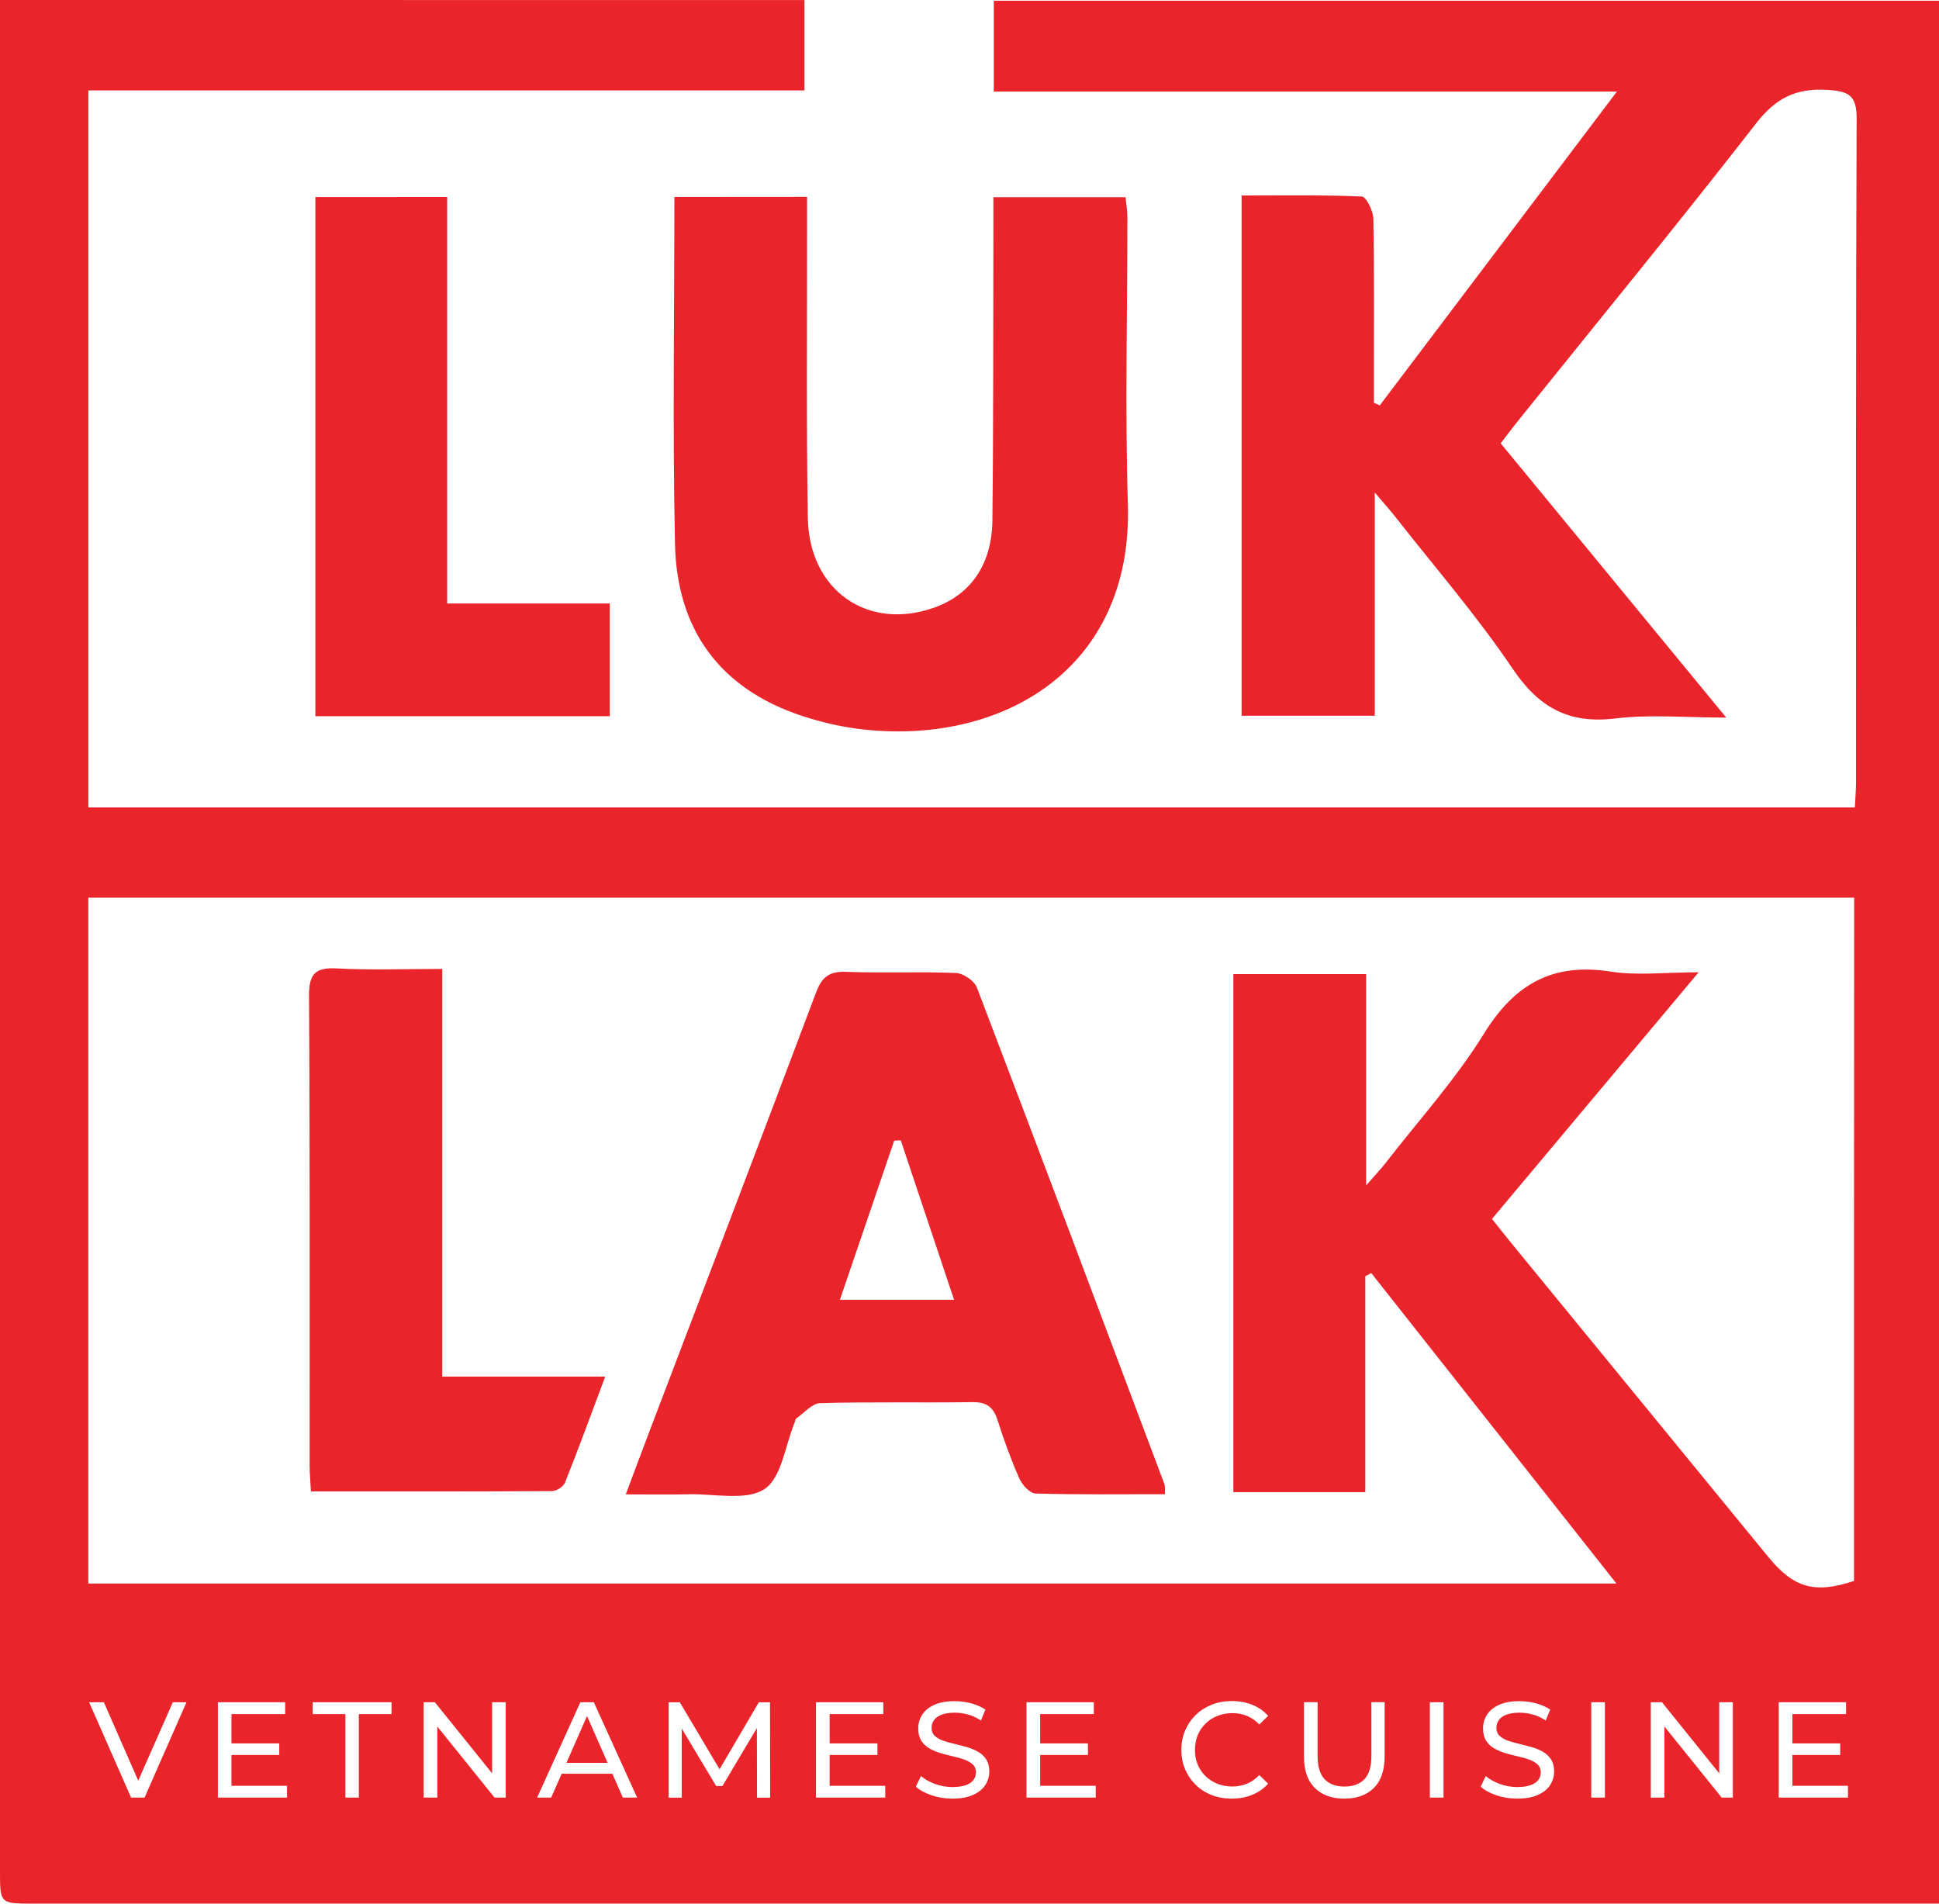
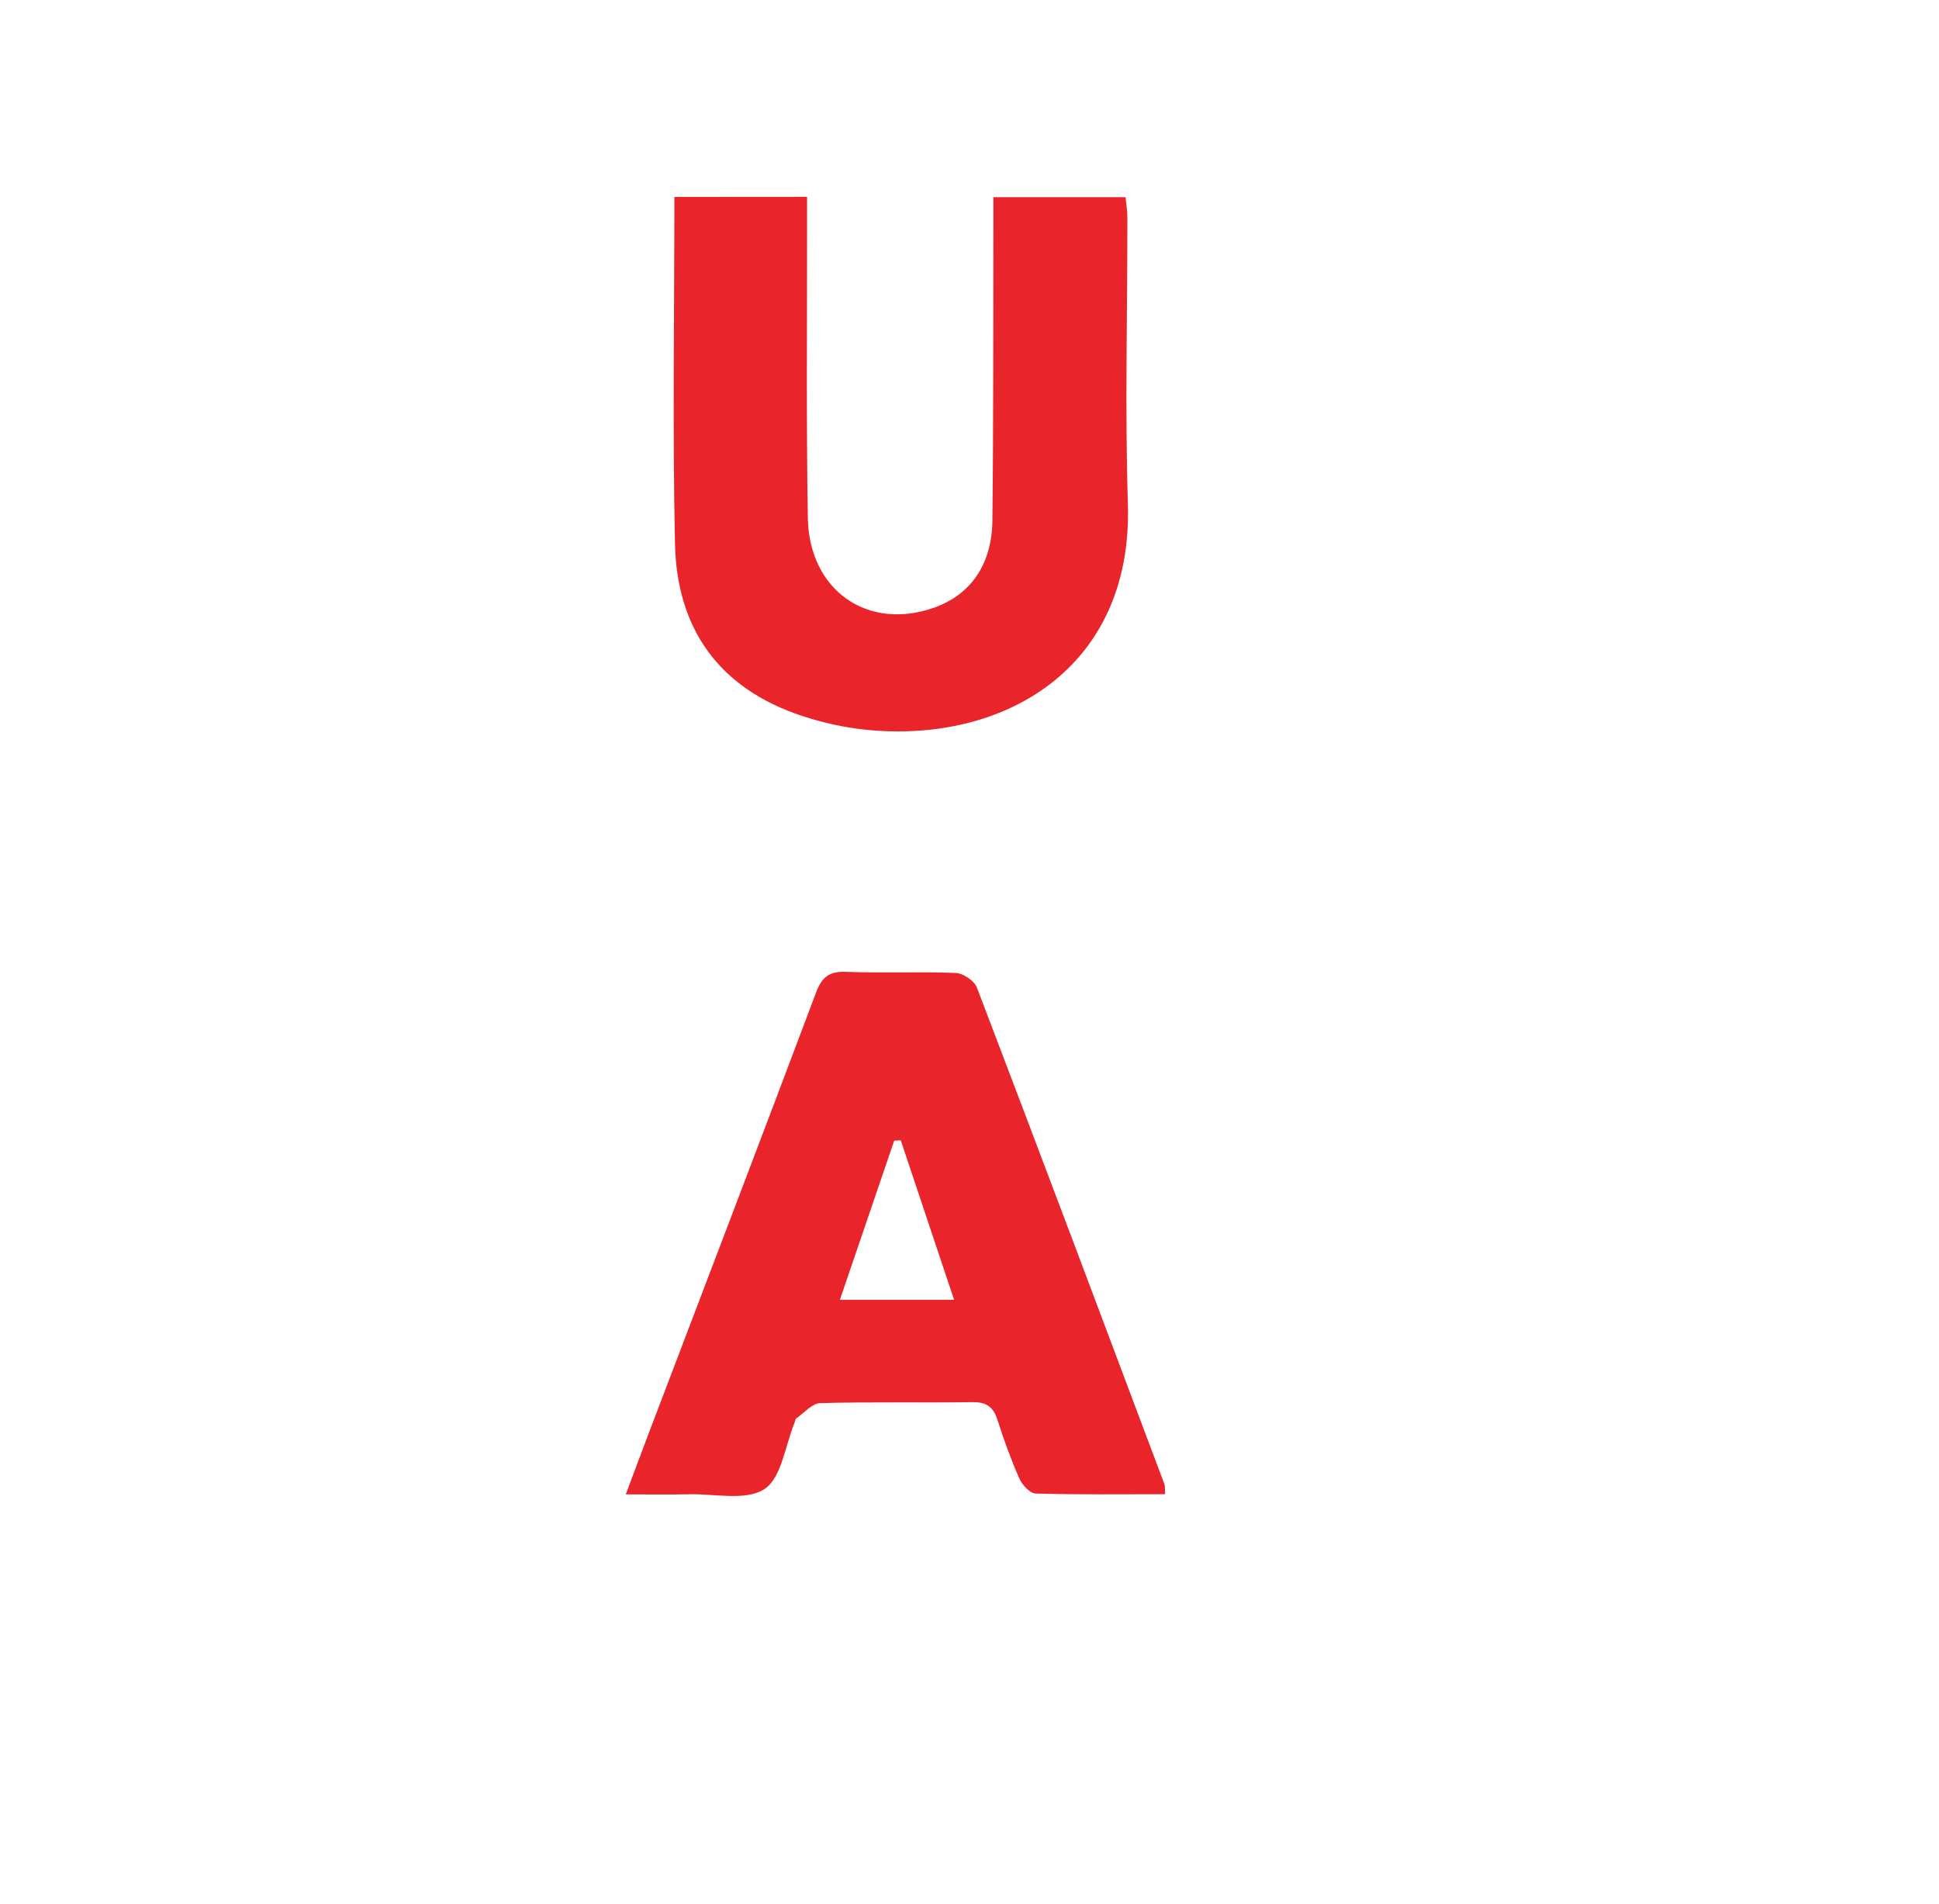
<svg xmlns="http://www.w3.org/2000/svg" id="Layer_1" x="0px" y="0px" viewBox="0 0 388.27 381.21" style="enable-background:new 0 0 388.27 381.21;" xml:space="preserve">
  <style type="text/css">	.st0{fill:none;}	.st1{fill:#E9252B;}</style>
  <g>
    <path class="st0" d="M17.65,317.11c101.81,0,203.34,0,306,0c-16.79-21.26-32.94-41.72-49.1-62.18c-0.4,0.22-0.79,0.44-1.19,0.65  c0,14.3,0,28.6,0,43.22c-9.06,0-17.74,0-26.42,0c0-34.86,0-69.28,0-103.73c8.95,0,17.51,0,26.59,0c0,13.93,0,27.48,0,42.31  c1.89-2.17,2.98-3.31,3.94-4.55c6.64-8.56,13.99-16.69,19.66-25.85c6.13-9.92,13.73-14.22,25.33-12.42  c5.4,0.84,11.05,0.14,17.65,0.14c-14.35,17.13-27.81,33.2-41.38,49.39c1.4,1.75,2.52,3.19,3.67,4.6  c17.21,21.03,34.42,42.05,51.64,63.07c5.13,6.27,9.34,7.43,17.18,4.83c0-45.61,0-91.19,0-136.83c-118.05,0-235.68,0-353.6,0  C17.65,225.66,17.65,271.24,17.65,317.11z M129.72,287.52c11.24-29.55,22.55-59.07,33.66-88.67c1.18-3.15,2.6-4.38,6.04-4.24  c7.32,0.29,14.66-0.07,21.98,0.23c1.48,0.06,3.71,1.55,4.22,2.9c12.64,33.11,25.09,66.29,37.56,99.47  c0.16,0.41,0.07,0.92,0.13,2.01c-8.76,0-17.36,0.11-25.95-0.14c-1.13-0.03-2.67-1.73-3.23-3c-1.68-3.8-3.11-7.72-4.36-11.68  c-0.83-2.63-2.22-3.66-5.04-3.62c-10.16,0.15-20.32-0.08-30.47,0.2c-1.62,0.04-3.21,1.95-4.77,3.04c-0.23,0.16-0.25,0.6-0.38,0.91  c-1.9,4.59-2.59,11.01-6.02,13.26c-3.67,2.41-9.92,0.93-15.04,1.04c-3.95,0.09-7.91,0.02-12.72,0.02  C126.98,294.84,128.33,291.18,129.72,287.52z M67.5,193.94c6.78,0.36,13.59,0.1,21.06,0.1c0,27.25,0,54.12,0,81.64  c11.01,0,21.36,0,32.63,0c-2.88,7.67-5.37,14.49-8.06,21.24c-0.32,0.81-1.71,1.68-2.61,1.69c-15.95,0.1-31.91,0.07-48.26,0.07  c-0.11-2.03-0.26-3.65-0.26-5.27c-0.01-31.31,0.08-62.62-0.11-93.92C61.86,195.02,63.11,193.7,67.5,193.94z" />
-     <path class="st0" d="M180.37,228.36c-0.44,0.02-0.87,0.05-1.31,0.07c-3.59,10.52-7.18,21.03-10.87,31.87c8.05,0,15.1,0,22.87,0  C187.38,249.29,183.87,238.82,180.37,228.36z" />
-     <path class="st1" d="M199,0.14c0,6.06,0,11.69,0,18.2c41.32,0,82.45,0,124.77,0c-16.4,21.71-31.94,42.28-47.48,62.84  c-0.39-0.18-0.79-0.35-1.18-0.53c0-1.62,0-3.25,0-4.87c0-10.67,0.09-21.34-0.11-32.01c-0.03-1.55-1.44-4.38-2.3-4.42  c-7.93-0.34-15.89-0.2-24.08-0.2c0,35.1,0,69.52,0,104.18c8.88,0,17.43,0,26.67,0c0-14.71,0-29.07,0-44.7  c1.98,2.34,3.08,3.55,4.08,4.83c7.92,10.1,16.37,19.84,23.53,30.46c5.25,7.78,11.23,11.09,20.59,9.95  c6.94-0.84,14.06-0.17,22.18-0.17c-15.61-18.98-30.38-36.94-45.17-54.92c1.34-1.74,2.32-3.07,3.36-4.36  c15.97-19.88,32.15-39.6,47.8-59.73c3.93-5.05,7.94-7.07,14.22-6.69c4.38,0.26,5.93,1.09,5.9,5.85  c-0.19,44.18-0.11,88.36-0.12,132.54c0,1.76-0.16,3.52-0.24,5.31c-118.23,0-235.85,0-353.72,0c0-47.86,0-95.43,0-143.59  c47.93,0,95.52,0,143.38,0c0-6.34,0-12.08,0-18.1C107.4,0,54,0,0,0c0,2.06,0,3.85,0,5.64c0,123.04,0,246.07,0,369.11  c0,6.44,0.01,6.45,6.61,6.45c125.19,0,250.37,0,375.56,0c1.96,0,3.92,0,6.1,0c0-127.75,0-254.5,0-381.06  C324.89,0.14,261.98,0.14,199,0.14z M28.95,359.97h-2.7l-8.4-19.09h2.95l6.88,15.7l6.93-15.7h2.73L28.95,359.97z M57.48,359.97  H43.63v-19.09H57.1v2.37H46.35v5.87h9.57v2.32h-9.57v6.17h11.13V359.97z M78.41,343.25h-6.55v16.72h-2.7v-16.72h-6.55v-2.37h15.79  V343.25z M101.27,359.97h-2.24l-11.46-14.23v14.23h-2.73v-19.09h2.24l11.46,14.23v-14.23h2.73V359.97z M124.72,359.97l-2.1-4.77  h-10.15l-2.1,4.77h-2.81l8.65-19.09h2.7l8.67,19.09H124.72z M151.59,359.97l-0.03-13.92l-6.9,11.61h-1.25l-6.9-11.52v13.84h-2.62  v-19.09h2.24l7.96,13.41l7.86-13.41h2.24l0.03,19.09H151.59z M177.26,359.97H163.4v-19.09h13.48v2.37h-10.75v5.87h9.57v2.32h-9.57  v6.17h11.13V359.97z M197.31,357.44c-0.53,0.83-1.34,1.49-2.44,1.99c-1.1,0.5-2.49,0.75-4.16,0.75c-1.46,0-2.85-0.22-4.17-0.67  c-1.33-0.45-2.37-1.02-3.14-1.73l1.01-2.13c0.73,0.64,1.65,1.16,2.78,1.58c1.13,0.42,2.3,0.63,3.52,0.63c1.11,0,2.01-0.13,2.7-0.38  c0.69-0.25,1.2-0.6,1.53-1.05s0.49-0.95,0.49-1.51c0-0.65-0.21-1.18-0.64-1.58c-0.43-0.4-0.98-0.72-1.66-0.97  c-0.68-0.25-1.43-0.46-2.25-0.64c-0.82-0.18-1.64-0.4-2.47-0.64c-0.83-0.25-1.58-0.56-2.26-0.94s-1.23-0.9-1.65-1.54  c-0.42-0.65-0.63-1.48-0.63-2.5c0-0.98,0.26-1.89,0.78-2.71c0.52-0.83,1.32-1.49,2.4-1.99c1.08-0.5,2.46-0.75,4.13-0.75  c1.11,0,2.21,0.15,3.3,0.44c1.09,0.29,2.04,0.71,2.84,1.25l-0.9,2.18c-0.82-0.55-1.68-0.94-2.59-1.19  c-0.91-0.25-1.79-0.37-2.65-0.37c-1.07,0-1.96,0.14-2.65,0.41c-0.69,0.27-1.2,0.64-1.51,1.09c-0.32,0.46-0.48,0.96-0.48,1.53  c0,0.67,0.21,1.21,0.64,1.61c0.43,0.4,0.98,0.72,1.66,0.96c0.68,0.24,1.43,0.45,2.25,0.64c0.82,0.19,1.64,0.41,2.47,0.64  c0.83,0.24,1.58,0.54,2.26,0.93c0.68,0.38,1.23,0.89,1.65,1.53s0.63,1.46,0.63,2.46C198.1,355.72,197.84,356.62,197.31,357.44z   M219.41,359.97h-13.86v-19.09h13.48v2.37h-10.75v5.87h9.57v2.32h-9.57v6.17h11.13V359.97z M239.83,353.35  c0.37,0.9,0.9,1.68,1.57,2.33c0.67,0.65,1.47,1.16,2.39,1.53c0.92,0.36,1.91,0.54,2.99,0.54c1.04,0,2.01-0.19,2.92-0.56  c0.91-0.37,1.73-0.95,2.46-1.73l1.77,1.72c-0.87,0.98-1.93,1.73-3.18,2.24c-1.25,0.51-2.61,0.76-4.11,0.76  c-1.46,0-2.8-0.24-4.02-0.72c-1.23-0.48-2.29-1.16-3.19-2.05c-0.9-0.88-1.61-1.91-2.11-3.1c-0.51-1.18-0.76-2.48-0.76-3.9  c0-1.42,0.25-2.72,0.76-3.9c0.51-1.18,1.22-2.21,2.13-3.1c0.91-0.88,1.98-1.56,3.21-2.05c1.23-0.48,2.57-0.72,4.02-0.72  c1.47,0,2.83,0.25,4.08,0.75c1.25,0.5,2.3,1.24,3.18,2.22l-1.77,1.72c-0.73-0.76-1.55-1.33-2.46-1.71  c-0.91-0.37-1.88-0.56-2.92-0.56c-1.07,0-2.07,0.18-2.99,0.55c-0.92,0.36-1.71,0.87-2.39,1.53c-0.67,0.66-1.2,1.43-1.57,2.33  c-0.37,0.9-0.56,1.88-0.56,2.93C239.27,351.48,239.45,352.45,239.83,353.35z M277.26,351.73c0,2.76-0.71,4.87-2.14,6.3  s-3.41,2.15-5.93,2.15c-2.51,0-4.48-0.72-5.92-2.15s-2.16-3.54-2.16-6.3v-10.86h2.73v10.75c0,2.13,0.47,3.68,1.4,4.67  s2.26,1.47,3.97,1.47c1.73,0,3.06-0.49,4-1.47c0.94-0.98,1.4-2.54,1.4-4.67v-10.75h2.65V351.73z M289.05,359.97h-2.73v-19.09h2.73  V359.97z M310.41,357.44c-0.53,0.83-1.34,1.49-2.44,1.99c-1.1,0.5-2.49,0.75-4.16,0.75c-1.46,0-2.85-0.22-4.17-0.67  c-1.33-0.45-2.37-1.02-3.14-1.73l1.01-2.13c0.73,0.64,1.65,1.16,2.78,1.58c1.13,0.42,2.3,0.63,3.52,0.63c1.11,0,2.01-0.13,2.7-0.38  c0.69-0.25,1.2-0.6,1.53-1.05s0.49-0.95,0.49-1.51c0-0.65-0.21-1.18-0.64-1.58c-0.43-0.4-0.98-0.72-1.66-0.97  c-0.68-0.25-1.43-0.46-2.25-0.64c-0.82-0.18-1.64-0.4-2.47-0.64c-0.83-0.25-1.58-0.56-2.26-0.94c-0.68-0.38-1.23-0.9-1.65-1.54  c-0.42-0.65-0.63-1.48-0.63-2.5c0-0.98,0.26-1.89,0.78-2.71c0.52-0.83,1.32-1.49,2.4-1.99s2.46-0.75,4.13-0.75  c1.11,0,2.21,0.15,3.3,0.44c1.09,0.29,2.04,0.71,2.84,1.25l-0.9,2.18c-0.82-0.55-1.68-0.94-2.59-1.19  c-0.91-0.25-1.79-0.37-2.65-0.37c-1.07,0-1.96,0.14-2.65,0.41c-0.69,0.27-1.2,0.64-1.51,1.09c-0.32,0.46-0.48,0.96-0.48,1.53  c0,0.67,0.21,1.21,0.64,1.61c0.43,0.4,0.98,0.72,1.66,0.96s1.43,0.45,2.25,0.64c0.82,0.19,1.64,0.41,2.47,0.64s1.58,0.54,2.26,0.93  c0.68,0.38,1.23,0.89,1.65,1.53c0.42,0.64,0.63,1.46,0.63,2.46C311.2,355.72,310.93,356.62,310.41,357.44z M321.37,359.97h-2.73  v-19.09h2.73V359.97z M346.99,359.97h-2.24l-11.46-14.23v14.23h-2.73v-19.09h2.24l11.46,14.23v-14.23h2.73V359.97z M370.04,359.97  h-13.86v-19.09h13.48v2.37h-10.75v5.87h9.58v2.32h-9.58v6.17h11.13V359.97z M371.25,316.59c-7.84,2.6-12.05,1.44-17.18-4.83  c-17.22-21.02-34.43-42.04-51.64-63.07c-1.15-1.41-2.27-2.84-3.67-4.6c13.57-16.2,27.03-32.27,41.38-49.39  c-6.6,0-12.25,0.7-17.65-0.14c-11.6-1.8-19.2,2.5-25.33,12.42c-5.67,9.17-13.02,17.29-19.66,25.85c-0.96,1.24-2.05,2.38-3.94,4.55  c0-14.83,0-28.38,0-42.31c-9.09,0-17.65,0-26.59,0c0,34.45,0,68.87,0,103.73c8.68,0,17.36,0,26.42,0c0-14.62,0-28.92,0-43.22  c0.4-0.22,0.79-0.44,1.19-0.65c16.15,20.46,32.31,40.91,49.1,62.18c-102.66,0-204.2,0-306,0c0-45.87,0-91.46,0-137.35  c117.92,0,235.54,0,353.6,0C371.25,225.4,371.25,270.98,371.25,316.59z" />
-     <polygon class="st1" points="117.55,343.64 113.43,353.01 121.67,353.01  " />
    <path class="st1" d="M135.04,39.44c0,23.54-0.37,46.52,0.12,69.49c0.37,17.08,8.91,28.97,25.43,34.43  c4.08,1.35,8.38,2.31,12.65,2.76c27.62,2.88,53.62-12.2,52.61-45.15c-0.59-19.14-0.09-38.32-0.1-57.48c0-1.28-0.23-2.56-0.37-4  c-8.85,0-17.41,0-26.46,0c0,2.18,0,3.98,0,5.77c-0.05,19.66,0.02,39.33-0.2,58.98c-0.1,8.87-4.42,14.89-11.68,17.45  c-13.29,4.7-25.05-3.45-25.28-18.04c-0.31-19.49-0.13-38.99-0.15-58.49c0-1.8,0-3.6,0-5.74C152.56,39.44,143.98,39.44,135.04,39.44  z" />
-     <path class="st1" d="M63.15,39.46c0,34.89,0,69.42,0,103.96c19.84,0,39.27,0,58.96,0c0-7.51,0-14.73,0-22.57  c-10.85,0-21.41,0-32.57,0c0-27.48,0-54.36,0-81.4C80.34,39.46,71.77,39.46,63.15,39.46z" />
    <path class="st1" d="M138.04,299.23c5.13-0.11,11.37,1.36,15.04-1.04c3.43-2.25,4.12-8.67,6.02-13.26  c0.13-0.31,0.15-0.75,0.38-0.91c1.57-1.1,3.15-3,4.77-3.04c10.15-0.28,20.32-0.05,30.47-0.2c2.82-0.04,4.21,0.99,5.04,3.62  c1.25,3.96,2.68,7.89,4.36,11.68c0.56,1.27,2.1,2.97,3.23,3c8.59,0.25,17.19,0.14,25.95,0.14c-0.06-1.09,0.02-1.59-0.13-2.01  c-12.47-33.18-24.92-66.36-37.56-99.47c-0.52-1.35-2.74-2.84-4.22-2.9c-7.32-0.3-14.66,0.06-21.98-0.23  c-3.44-0.13-4.86,1.09-6.04,4.24c-11.12,29.6-22.42,59.12-33.66,88.67c-1.39,3.65-2.75,7.32-4.4,11.73  C130.13,299.25,134.09,299.32,138.04,299.23z M179.06,228.42c0.44-0.02,0.87-0.05,1.31-0.07c3.5,10.47,7,20.94,10.68,31.94  c-7.77,0-14.82,0-22.87,0C171.89,249.46,175.48,238.94,179.06,228.42z" />
-     <path class="st1" d="M62,293.4c0,1.62,0.16,3.24,0.26,5.27c16.35,0,32.31,0.03,48.26-0.07c0.9-0.01,2.29-0.88,2.61-1.69  c2.69-6.74,5.18-13.56,8.06-21.24c-11.27,0-21.62,0-32.63,0c0-27.52,0-54.39,0-81.64c-7.47,0-14.28,0.27-21.06-0.1  c-4.39-0.24-5.65,1.08-5.62,5.54C62.08,230.79,61.98,262.09,62,293.4z" />
  </g>
</svg>